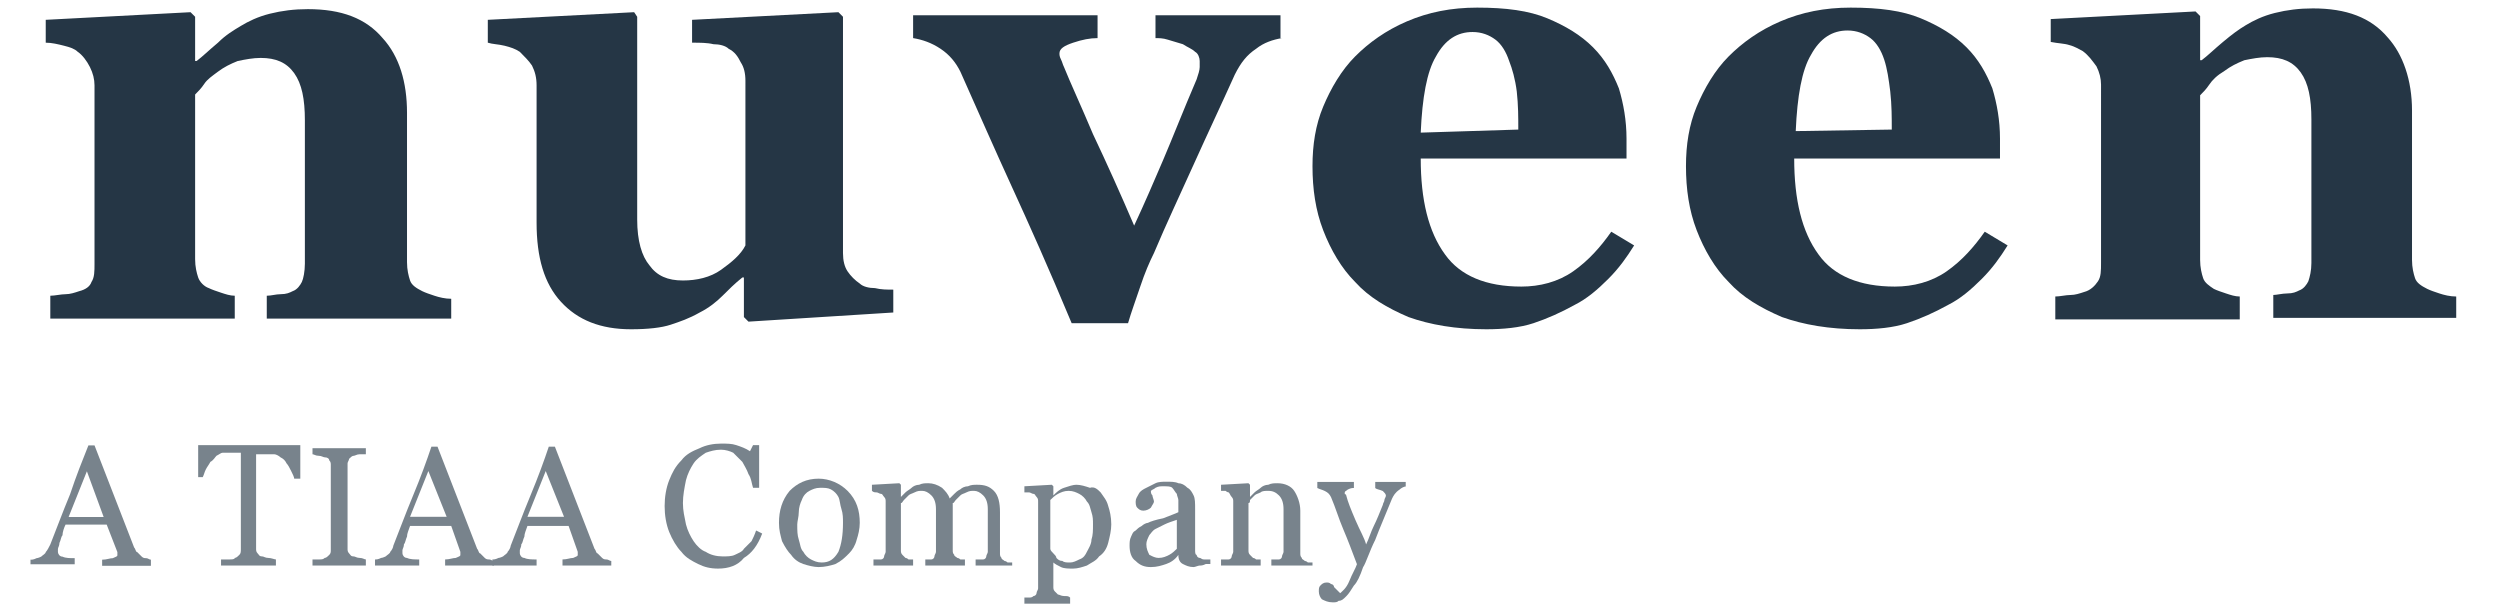
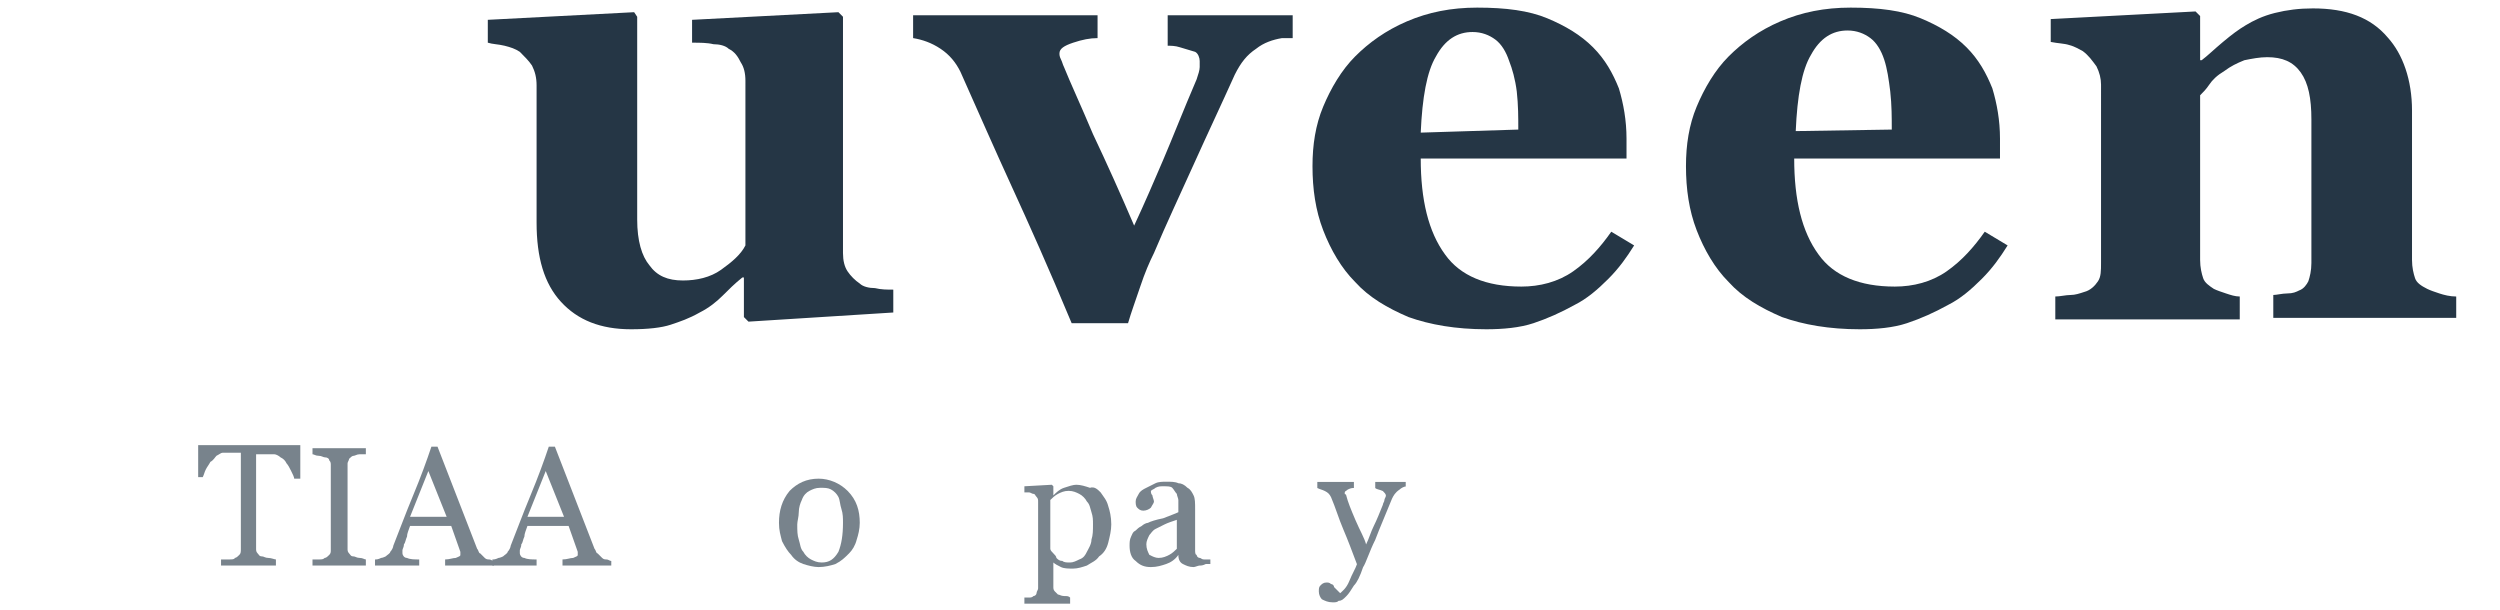
<svg xmlns="http://www.w3.org/2000/svg" version="1.1" id="Layer_1" x="0px" y="0px" viewBox="0 0 164 40" style="enable-background:new 0 0 164 40;" xml:space="preserve">
  <title>New_logo Copy</title>
  <desc>Created with Sketch.</desc>
  <g>
-     <path id="Fill-1" style="fill:#253645;" d="M29.5,20.9h-12v-1.5c0.3,0,0.6-0.1,0.9-0.1c0.4,0,0.6-0.1,0.8-0.2c0.3-0.1,0.5-0.4,0.6-0.6   s0.2-0.7,0.2-1.2V7.9c0-1.4-0.2-2.4-0.7-3.1s-1.2-1-2.2-1c-0.5,0-1,0.1-1.5,0.2c-0.5,0.2-0.9,0.4-1.3,0.7c-0.4,0.3-0.7,0.5-0.9,0.8   c-0.2,0.3-0.4,0.5-0.6,0.7V17c0,0.5,0.1,0.9,0.2,1.2c0.1,0.3,0.4,0.6,0.7,0.7c0.2,0.1,0.5,0.2,0.8,0.3c0.3,0.1,0.6,0.2,0.9,0.2v1.5   H3.3v-1.5c0.3,0,0.7-0.1,1-0.1c0.3,0,0.6-0.1,0.9-0.2C5.6,19,5.9,18.8,6,18.5c0.2-0.3,0.2-0.7,0.2-1.2V5.6c0-0.4-0.1-0.8-0.3-1.2   C5.7,4,5.4,3.6,5.1,3.4C4.9,3.2,4.6,3.1,4.2,3C3.8,2.9,3.4,2.8,3,2.8V1.3l9.5-0.5l0.3,0.3V4h0.1c0.4-0.3,0.8-0.7,1.4-1.2   c0.5-0.5,1-0.8,1.5-1.1c0.5-0.3,1.1-0.6,1.9-0.8c0.8-0.2,1.6-0.3,2.5-0.3c2.2,0,3.8,0.6,4.9,1.9c1.1,1.2,1.6,2.9,1.6,4.9v9.8   c0,0.5,0.1,0.9,0.2,1.2c0.1,0.3,0.4,0.5,0.8,0.7c0.2,0.1,0.5,0.2,0.8,0.3c0.3,0.1,0.7,0.2,1.1,0.2V20.9z" />
    <path id="Fill-3" style="fill:#253645;" d="M58.6,20.5l-9.5,0.6l-0.3-0.3v-2.6h-0.1c-0.5,0.4-0.9,0.8-1.3,1.2c-0.4,0.4-0.9,0.8-1.5,1.1   c-0.7,0.4-1.3,0.6-1.9,0.8c-0.6,0.2-1.5,0.3-2.6,0.3c-2,0-3.5-0.6-4.6-1.8c-1.1-1.2-1.6-2.9-1.6-5.2v-9c0-0.5-0.1-0.9-0.3-1.3   c-0.2-0.3-0.5-0.6-0.8-0.9c-0.3-0.2-0.6-0.3-1-0.4c-0.4-0.1-0.8-0.1-1.1-0.2V1.3l9.6-0.5l0.2,0.3v13.3c0,1.4,0.3,2.4,0.8,3   c0.5,0.7,1.2,1,2.2,1c0.9,0,1.8-0.2,2.5-0.7c0.7-0.5,1.3-1,1.6-1.6V5.3c0-0.5-0.1-0.9-0.3-1.2c-0.2-0.4-0.4-0.7-0.8-0.9   c-0.2-0.2-0.6-0.3-1-0.3c-0.4-0.1-0.9-0.1-1.4-0.1V1.3L55,0.8l0.3,0.3v15.5c0,0.5,0.1,0.9,0.3,1.2c0.2,0.3,0.5,0.6,0.8,0.8   c0.2,0.2,0.6,0.3,1,0.3c0.4,0.1,0.8,0.1,1.2,0.1V20.5z" />
-     <path id="Fill-5" style="fill:#253645;" d="M84.1,2.5c-0.6,0.1-1.2,0.3-1.7,0.7c-0.6,0.4-1,0.9-1.4,1.7c-0.9,2-1.8,3.9-2.7,5.9   c-0.9,2-1.8,3.9-2.6,5.8c-0.3,0.6-0.6,1.3-0.9,2.2c-0.3,0.9-0.6,1.7-0.8,2.4h-3.7c-1.5-3.6-2.8-6.5-3.9-8.9   c-1.1-2.4-2.2-4.9-3.4-7.6c-0.3-0.6-0.7-1.1-1.3-1.5c-0.6-0.4-1.2-0.6-1.8-0.7V1H72v1.5c-0.5,0-1,0.1-1.6,0.3   c-0.6,0.2-0.9,0.4-0.9,0.7c0,0.1,0,0.2,0.1,0.4c0.1,0.2,0.1,0.3,0.2,0.5c0.4,1,1.1,2.5,1.9,4.4c0.9,1.9,1.8,3.9,2.7,6   c0.7-1.5,1.3-2.9,1.9-4.3c0.6-1.4,1.3-3.2,2.2-5.3c0.1-0.3,0.2-0.6,0.2-0.8c0-0.2,0-0.3,0-0.4c0-0.2-0.1-0.5-0.3-0.6   c-0.2-0.2-0.5-0.3-0.8-0.5c-0.3-0.1-0.7-0.2-1-0.3c-0.3-0.1-0.6-0.1-0.8-0.1V1h8.2V2.5z" />
+     <path id="Fill-5" style="fill:#253645;" d="M84.1,2.5c-0.6,0.1-1.2,0.3-1.7,0.7c-0.6,0.4-1,0.9-1.4,1.7c-0.9,2-1.8,3.9-2.7,5.9   c-0.9,2-1.8,3.9-2.6,5.8c-0.3,0.6-0.6,1.3-0.9,2.2c-0.3,0.9-0.6,1.7-0.8,2.4h-3.7c-1.5-3.6-2.8-6.5-3.9-8.9   c-1.1-2.4-2.2-4.9-3.4-7.6c-0.3-0.6-0.7-1.1-1.3-1.5c-0.6-0.4-1.2-0.6-1.8-0.7V1H72v1.5c-0.5,0-1,0.1-1.6,0.3   c-0.6,0.2-0.9,0.4-0.9,0.7c0,0.1,0,0.2,0.1,0.4c0.1,0.2,0.1,0.3,0.2,0.5c0.4,1,1.1,2.5,1.9,4.4c0.9,1.9,1.8,3.9,2.7,6   c0.7-1.5,1.3-2.9,1.9-4.3c0.6-1.4,1.3-3.2,2.2-5.3c0.1-0.3,0.2-0.6,0.2-0.8c0-0.2,0-0.3,0-0.4c0-0.2-0.1-0.5-0.3-0.6   c-0.3-0.1-0.7-0.2-1-0.3c-0.3-0.1-0.6-0.1-0.8-0.1V1h8.2V2.5z" />
    <path id="Fill-7" style="fill:#253645;" d="M99.6,8.5c0-0.8,0-1.6-0.1-2.5C99.4,5.2,99.2,4.5,99,4c-0.2-0.6-0.5-1.1-0.9-1.4   c-0.4-0.3-0.9-0.5-1.5-0.5c-1,0-1.8,0.5-2.4,1.6c-0.6,1-0.9,2.7-1,5L99.6,8.5z M107.2,16.1c-0.5,0.8-1,1.5-1.7,2.2   c-0.7,0.7-1.4,1.3-2.2,1.7c-0.9,0.5-1.8,0.9-2.7,1.2c-0.9,0.3-2,0.4-3.1,0.4c-2,0-3.7-0.3-5.1-0.8c-1.4-0.6-2.6-1.3-3.5-2.3   c-0.9-0.9-1.6-2.1-2.1-3.4c-0.5-1.3-0.7-2.7-0.7-4.2c0-1.4,0.2-2.7,0.7-3.9c0.5-1.2,1.2-2.4,2.1-3.3c0.9-0.9,2-1.7,3.4-2.3   c1.4-0.6,2.9-0.9,4.6-0.9c1.9,0,3.4,0.2,4.6,0.7c1.2,0.5,2.2,1.1,3,1.9c0.8,0.8,1.3,1.7,1.7,2.7c0.3,1,0.5,2.1,0.5,3.3v1.3H93.2   c0,2.7,0.5,4.8,1.6,6.3c1,1.4,2.7,2.1,5,2.1c1.2,0,2.4-0.3,3.4-1c1-0.7,1.8-1.6,2.5-2.6L107.2,16.1z" />
    <path id="Fill-9" style="fill:#253645;" d="M124.1,8.5c0-0.8,0-1.6-0.1-2.5c-0.1-0.8-0.2-1.5-0.4-2.1c-0.2-0.6-0.5-1.1-0.9-1.4   c-0.4-0.3-0.9-0.5-1.5-0.5c-1,0-1.8,0.5-2.4,1.6c-0.6,1-0.9,2.7-1,5L124.1,8.5z M131.7,16.1c-0.5,0.8-1,1.5-1.7,2.2   c-0.7,0.7-1.4,1.3-2.2,1.7c-0.9,0.5-1.8,0.9-2.7,1.2c-0.9,0.3-2,0.4-3.1,0.4c-2,0-3.7-0.3-5.1-0.8c-1.4-0.6-2.6-1.3-3.5-2.3   c-0.9-0.9-1.6-2.1-2.1-3.4c-0.5-1.3-0.7-2.7-0.7-4.2c0-1.4,0.2-2.7,0.7-3.9c0.5-1.2,1.2-2.4,2.1-3.3c0.9-0.9,2-1.7,3.4-2.3   c1.4-0.6,2.9-0.9,4.6-0.9c1.9,0,3.4,0.2,4.6,0.7c1.2,0.5,2.2,1.1,3,1.9c0.8,0.8,1.3,1.7,1.7,2.7c0.3,1,0.5,2.1,0.5,3.3v1.3h-13.5   c0,2.7,0.5,4.8,1.6,6.3c1,1.4,2.7,2.1,5,2.1c1.2,0,2.4-0.3,3.4-1c1-0.7,1.8-1.6,2.5-2.6L131.7,16.1z" />
    <g id="Group-13" transform="translate(135.228, 0.951)">
      <path id="Fill-11" style="fill:#253645;" d="M25.9,19.9h-12v-1.5c0.2,0,0.6-0.1,0.9-0.1c0.4,0,0.6-0.1,0.8-0.2c0.3-0.1,0.5-0.4,0.6-0.6    c0.1-0.3,0.2-0.7,0.2-1.2V6.9c0-1.4-0.2-2.4-0.7-3.1c-0.5-0.7-1.2-1-2.2-1c-0.5,0-1,0.1-1.5,0.2c-0.5,0.2-0.9,0.4-1.3,0.7    C10.2,4,9.9,4.3,9.7,4.6C9.5,4.9,9.3,5.1,9.1,5.3v10.8c0,0.5,0.1,0.9,0.2,1.2S9.7,17.8,10,18c0.2,0.1,0.5,0.2,0.8,0.3    c0.3,0.1,0.6,0.2,0.9,0.2v1.5H-0.4v-1.5c0.3,0,0.7-0.1,1-0.1c0.3,0,0.6-0.1,0.9-0.2c0.4-0.1,0.7-0.4,0.9-0.7    c0.2-0.3,0.2-0.7,0.2-1.2V4.6c0-0.4-0.1-0.8-0.3-1.2C2,3,1.8,2.7,1.4,2.4C1.2,2.3,0.9,2.1,0.5,2C0.2,1.9-0.2,1.9-0.7,1.8V0.3    l9.5-0.5l0.3,0.3V3h0.1c0.4-0.3,0.8-0.7,1.4-1.2s1-0.8,1.5-1.1c0.5-0.3,1.1-0.6,1.9-0.8c0.8-0.2,1.6-0.3,2.5-0.3    c2.2,0,3.8,0.6,4.9,1.9C22.4,2.6,23,4.3,23,6.3v9.8c0,0.5,0.1,0.9,0.2,1.2c0.1,0.3,0.4,0.5,0.8,0.7c0.2,0.1,0.5,0.2,0.8,0.3    c0.3,0.1,0.7,0.2,1.1,0.2V19.9z" />
    </g>
    <g id="Group-16" transform="translate(0, 29.916)">
-       <path id="Fill-14" style="fill:#78838C;" d="M6.8,4L5.7,1L4.5,4H6.8z M9.9,7.2H6.7V6.8c0.3,0,0.5-0.1,0.7-0.1c0.2-0.1,0.3-0.1,0.3-0.2    c0,0,0-0.1,0-0.1c0,0,0-0.1,0-0.1L7,4.5H4.3C4.2,4.7,4.1,5,4.1,5.2C4,5.3,4,5.5,3.9,5.7c0,0.2-0.1,0.3-0.1,0.4c0,0.1,0,0.2,0,0.2    c0,0.1,0.1,0.3,0.3,0.3c0.2,0.1,0.5,0.1,0.8,0.1v0.4H2V6.8c0.1,0,0.2,0,0.4-0.1c0.1,0,0.3-0.1,0.3-0.1C2.8,6.5,3,6.4,3,6.3    C3.1,6.2,3.2,6,3.3,5.8c0.4-1,0.8-2.1,1.3-3.3C5,1.3,5.4,0.3,5.8-0.7h0.4L8.8,6C8.9,6.1,8.9,6.3,9,6.3c0.1,0.1,0.2,0.2,0.3,0.3    c0.1,0.1,0.2,0.1,0.3,0.1c0.1,0,0.2,0.1,0.3,0.1V7.2z" />
-     </g>
+       </g>
    <path id="Fill-17" style="fill:#78838C;" d="M19.7,31.4h-0.4c0-0.1-0.1-0.3-0.2-0.5c-0.1-0.2-0.2-0.4-0.3-0.5c-0.1-0.2-0.2-0.3-0.4-0.4   c-0.1-0.1-0.3-0.2-0.4-0.2c-0.1,0-0.3,0-0.4,0c-0.2,0-0.3,0-0.5,0h-0.3V36c0,0.1,0,0.2,0.1,0.3c0.1,0.1,0.1,0.2,0.3,0.2   c0.1,0,0.2,0.1,0.4,0.1c0.2,0,0.4,0.1,0.5,0.1v0.4h-3.6v-0.4c0.1,0,0.3,0,0.5,0c0.2,0,0.4,0,0.4-0.1c0.1,0,0.2-0.1,0.3-0.2   c0.1-0.1,0.1-0.2,0.1-0.4v-6.3h-0.3c-0.1,0-0.3,0-0.4,0s-0.3,0-0.5,0c-0.1,0-0.2,0.1-0.4,0.2c-0.1,0.1-0.2,0.3-0.4,0.4   c-0.1,0.2-0.2,0.3-0.3,0.5c-0.1,0.2-0.1,0.3-0.2,0.5H13v-2.1h6.7V31.4z" />
    <path id="Fill-19" style="fill:#78838C;" d="M24,37.1h-3.5v-0.4c0.1,0,0.2,0,0.4,0c0.2,0,0.3,0,0.4-0.1c0.1,0,0.2-0.1,0.3-0.2   c0.1-0.1,0.1-0.2,0.1-0.3v-5.6c0-0.1,0-0.2-0.1-0.3c0-0.1-0.1-0.2-0.3-0.2c-0.1,0-0.2-0.1-0.4-0.1c-0.2,0-0.3-0.1-0.4-0.1v-0.4H24   v0.4c-0.1,0-0.2,0-0.4,0c-0.2,0-0.3,0.1-0.4,0.1c-0.1,0-0.2,0.1-0.3,0.2c0,0.1-0.1,0.2-0.1,0.3V36c0,0.1,0,0.2,0.1,0.3   c0.1,0.1,0.1,0.2,0.3,0.2c0.1,0,0.2,0.1,0.4,0.1c0.2,0,0.3,0.1,0.4,0.1V37.1z" />
    <path id="Fill-21" style="fill:#78838C;" d="M29.3,33.9l-1.2-3l-1.2,3H29.3z M32.4,37.1h-3.2v-0.4c0.3,0,0.5-0.1,0.7-0.1   c0.2-0.1,0.3-0.1,0.3-0.2c0,0,0-0.1,0-0.1c0,0,0-0.1,0-0.1l-0.6-1.7h-2.7c-0.1,0.3-0.2,0.5-0.2,0.7c-0.1,0.2-0.1,0.4-0.2,0.5   c0,0.2-0.1,0.3-0.1,0.4c0,0.1,0,0.2,0,0.2c0,0.1,0.1,0.3,0.3,0.3c0.2,0.1,0.5,0.1,0.8,0.1v0.4h-2.9v-0.4c0.1,0,0.2,0,0.4-0.1   c0.1,0,0.3-0.1,0.3-0.1c0.1-0.1,0.3-0.2,0.3-0.3c0.1-0.1,0.2-0.3,0.2-0.4c0.4-1,0.8-2.1,1.3-3.3c0.5-1.2,0.9-2.3,1.2-3.2h0.4   l2.6,6.7c0.1,0.1,0.1,0.3,0.2,0.3c0.1,0.1,0.2,0.2,0.3,0.3c0.1,0.1,0.2,0.1,0.3,0.1c0.1,0,0.2,0.1,0.3,0.1V37.1z" />
    <path id="Fill-23" style="fill:#78838C;" d="M37,33.9l-1.2-3l-1.2,3H37z M40.1,37.1h-3.2v-0.4c0.3,0,0.5-0.1,0.7-0.1   c0.2-0.1,0.3-0.1,0.3-0.2c0,0,0-0.1,0-0.1c0,0,0-0.1,0-0.1l-0.6-1.7h-2.7c-0.1,0.3-0.2,0.5-0.2,0.7c-0.1,0.2-0.1,0.4-0.2,0.5   c0,0.2-0.1,0.3-0.1,0.4c0,0.1,0,0.2,0,0.2c0,0.1,0.1,0.3,0.3,0.3c0.2,0.1,0.5,0.1,0.8,0.1v0.4h-2.9v-0.4c0.1,0,0.2,0,0.4-0.1   c0.1,0,0.3-0.1,0.3-0.1c0.1-0.1,0.3-0.2,0.3-0.3c0.1-0.1,0.2-0.3,0.2-0.4c0.4-1,0.8-2.1,1.3-3.3c0.5-1.2,0.9-2.3,1.2-3.2h0.4   l2.6,6.7c0.1,0.1,0.1,0.3,0.2,0.3c0.1,0.1,0.2,0.2,0.3,0.3c0.1,0.1,0.2,0.1,0.3,0.1c0.1,0,0.2,0.1,0.3,0.1V37.1z" />
-     <path id="Fill-25" style="fill:#78838C;" d="M47.1,37.3c-0.5,0-0.9-0.1-1.3-0.3c-0.4-0.2-0.8-0.4-1.1-0.8c-0.3-0.3-0.6-0.8-0.8-1.3   c-0.2-0.5-0.3-1.1-0.3-1.7c0-0.6,0.1-1.2,0.3-1.7c0.2-0.5,0.4-0.9,0.8-1.3c0.3-0.4,0.7-0.6,1.2-0.8c0.4-0.2,0.9-0.3,1.4-0.3   c0.4,0,0.7,0,1,0.1c0.3,0.1,0.6,0.2,0.9,0.4l0.2-0.4h0.4l0,2.8h-0.4c-0.1-0.3-0.1-0.6-0.3-0.9c-0.1-0.3-0.3-0.6-0.4-0.8   c-0.2-0.2-0.4-0.4-0.6-0.6c-0.2-0.1-0.5-0.2-0.8-0.2c-0.4,0-0.7,0.1-1,0.2c-0.3,0.2-0.6,0.4-0.8,0.7c-0.2,0.3-0.4,0.7-0.5,1.1   c-0.1,0.5-0.2,1-0.2,1.5c0,0.5,0.1,0.9,0.2,1.4c0.1,0.4,0.3,0.8,0.5,1.1c0.2,0.3,0.5,0.6,0.8,0.7c0.3,0.2,0.7,0.3,1.1,0.3   c0.3,0,0.6,0,0.8-0.1c0.2-0.1,0.5-0.2,0.6-0.4c0.2-0.2,0.3-0.3,0.5-0.5c0.1-0.2,0.2-0.4,0.3-0.7l0.4,0.2c-0.3,0.8-0.7,1.3-1.2,1.6   C48.4,37.1,47.8,37.3,47.1,37.3" />
    <path id="Fill-27" style="fill:#78838C;" d="M55.3,34.3c0-0.3,0-0.6-0.1-0.9c-0.1-0.3-0.1-0.6-0.2-0.8c-0.1-0.2-0.3-0.4-0.5-0.5   C54.3,32,54.1,32,53.8,32c-0.3,0-0.5,0.1-0.7,0.2c-0.2,0.1-0.4,0.3-0.5,0.6c-0.1,0.2-0.2,0.5-0.2,0.8c0,0.3-0.1,0.6-0.1,0.8   c0,0.4,0,0.7,0.1,1c0.1,0.3,0.1,0.6,0.3,0.8c0.1,0.2,0.3,0.4,0.5,0.5c0.2,0.1,0.4,0.2,0.7,0.2c0.5,0,0.8-0.2,1.1-0.7   C55.2,35.7,55.3,35.1,55.3,34.3 M56.4,34.3c0,0.4-0.1,0.8-0.2,1.1c-0.1,0.4-0.3,0.7-0.5,0.9c-0.3,0.3-0.5,0.5-0.9,0.7   c-0.3,0.1-0.7,0.2-1.1,0.2c-0.3,0-0.7-0.1-1-0.2c-0.3-0.1-0.6-0.3-0.8-0.6c-0.2-0.2-0.4-0.5-0.6-0.9c-0.1-0.4-0.2-0.7-0.2-1.2   c0-0.8,0.2-1.5,0.7-2.1c0.5-0.5,1.1-0.8,1.9-0.8c0.7,0,1.4,0.3,1.9,0.8C56.2,32.8,56.4,33.5,56.4,34.3" />
-     <path id="Fill-29" style="fill:#78838C;" d="M66.6,37.1h-2.6v-0.4c0.1,0,0.2,0,0.3,0c0.1,0,0.2,0,0.2,0c0.1,0,0.2-0.1,0.2-0.2   c0-0.1,0.1-0.2,0.1-0.3v-2.8c0-0.4-0.1-0.7-0.3-0.9c-0.2-0.2-0.4-0.3-0.6-0.3c-0.2,0-0.3,0-0.5,0.1c-0.2,0.1-0.3,0.1-0.4,0.2   c-0.1,0.1-0.2,0.2-0.3,0.3c-0.1,0.1-0.1,0.2-0.2,0.2v3.1c0,0.1,0,0.2,0.1,0.3c0,0.1,0.1,0.1,0.2,0.2c0.1,0,0.2,0.1,0.2,0.1   c0.1,0,0.2,0,0.3,0v0.4h-2.6v-0.4c0.1,0,0.2,0,0.2,0c0.1,0,0.1,0,0.2,0c0.1,0,0.2-0.1,0.2-0.2c0-0.1,0.1-0.2,0.1-0.3v-2.8   c0-0.4-0.1-0.7-0.3-0.9c-0.2-0.2-0.4-0.3-0.6-0.3c-0.2,0-0.3,0-0.5,0.1c-0.2,0.1-0.3,0.1-0.4,0.2c-0.1,0.1-0.2,0.2-0.3,0.3   c-0.1,0.1-0.1,0.2-0.2,0.2v3.1c0,0.1,0,0.2,0.1,0.3c0.1,0.1,0.1,0.1,0.2,0.2c0.1,0,0.2,0.1,0.2,0.1c0.1,0,0.2,0,0.3,0v0.4h-2.6   v-0.4c0.1,0,0.2,0,0.3,0c0.1,0,0.2,0,0.2,0c0.1,0,0.2-0.1,0.2-0.2c0-0.1,0.1-0.2,0.1-0.3v-3.3c0-0.1,0-0.2-0.1-0.3   c-0.1-0.1-0.1-0.2-0.2-0.2c-0.1,0-0.2-0.1-0.3-0.1c-0.1,0-0.2,0-0.3-0.1v-0.4l1.8-0.1l0.1,0.1v0.8h0c0.1-0.1,0.2-0.2,0.3-0.3   c0.1-0.1,0.3-0.2,0.4-0.3c0.1-0.1,0.3-0.2,0.5-0.2c0.2-0.1,0.4-0.1,0.6-0.1c0.3,0,0.6,0.1,0.9,0.3c0.2,0.2,0.4,0.4,0.5,0.7   c0.1-0.1,0.2-0.2,0.3-0.3c0.1-0.1,0.2-0.2,0.4-0.3c0.1-0.1,0.3-0.2,0.5-0.2c0.2-0.1,0.4-0.1,0.6-0.1c0.5,0,0.8,0.1,1.1,0.4   c0.3,0.3,0.4,0.8,0.4,1.4v2.7c0,0.1,0,0.2,0.1,0.3c0,0.1,0.1,0.1,0.2,0.2c0.1,0,0.2,0.1,0.2,0.1c0.1,0,0.2,0,0.3,0V37.1z" />
    <path id="Fill-31" style="fill:#78838C;" d="M71.3,36.2c0.1-0.2,0.3-0.5,0.3-0.8c0.1-0.3,0.1-0.6,0.1-1c0-0.3,0-0.5-0.1-0.8   c-0.1-0.3-0.1-0.5-0.3-0.7c-0.1-0.2-0.3-0.4-0.5-0.5c-0.2-0.1-0.4-0.2-0.7-0.2c-0.3,0-0.5,0.1-0.7,0.2c-0.2,0.1-0.4,0.3-0.5,0.4   v3.2c0,0.1,0.1,0.2,0.2,0.3c0.1,0.1,0.2,0.2,0.2,0.3c0.1,0.1,0.2,0.2,0.4,0.2c0.1,0.1,0.3,0.1,0.5,0.1c0.2,0,0.4-0.1,0.6-0.2   C71.1,36.6,71.2,36.4,71.3,36.2 M72.2,32.3c0.2,0.3,0.4,0.5,0.5,0.9c0.1,0.3,0.2,0.7,0.2,1.2c0,0.4-0.1,0.8-0.2,1.2   c-0.1,0.4-0.3,0.7-0.6,0.9c-0.2,0.3-0.5,0.4-0.8,0.6c-0.3,0.1-0.6,0.2-0.9,0.2c-0.3,0-0.6,0-0.8-0.1c-0.2-0.1-0.4-0.2-0.5-0.3h0   v1.6c0,0.1,0,0.2,0.1,0.3c0.1,0.1,0.1,0.1,0.2,0.2c0.1,0,0.2,0.1,0.4,0.1c0.2,0,0.3,0,0.4,0.1v0.4h-3v-0.4c0.1,0,0.2,0,0.3,0   c0.1,0,0.2,0,0.3-0.1c0.1,0,0.2-0.1,0.2-0.2c0-0.1,0.1-0.2,0.1-0.3v-5.7c0-0.1,0-0.2-0.1-0.3c-0.1-0.1-0.1-0.2-0.2-0.2   c-0.1,0-0.2-0.1-0.3-0.1c-0.1,0-0.2,0-0.3,0v-0.4l1.8-0.1l0.1,0.1v0.6l0,0c0.2-0.2,0.4-0.4,0.7-0.5c0.3-0.1,0.6-0.2,0.8-0.2   c0.3,0,0.6,0.1,0.9,0.2C71.8,31.9,72,32.1,72.2,32.3" />
    <path id="Fill-33" style="fill:#78838C;" d="M77.2,34.1c-0.3,0.1-0.6,0.2-0.8,0.3c-0.2,0.1-0.4,0.2-0.6,0.3c-0.2,0.1-0.3,0.3-0.4,0.4   c-0.1,0.2-0.2,0.4-0.2,0.6c0,0.3,0.1,0.5,0.2,0.7c0.2,0.1,0.4,0.2,0.6,0.2c0.3,0,0.5-0.1,0.7-0.2c0.2-0.1,0.4-0.3,0.5-0.4   L77.2,34.1z M79.1,37c-0.2,0.1-0.3,0.1-0.4,0.1c-0.1,0-0.3,0.1-0.4,0.1c-0.3,0-0.5-0.1-0.7-0.2c-0.2-0.1-0.3-0.3-0.3-0.6h0   c-0.2,0.3-0.5,0.5-0.8,0.6c-0.3,0.1-0.6,0.2-1,0.2c-0.4,0-0.7-0.1-1-0.4c-0.3-0.2-0.4-0.6-0.4-1c0-0.2,0-0.4,0.1-0.6   c0.1-0.2,0.1-0.3,0.3-0.4c0.1-0.1,0.2-0.2,0.4-0.3c0.1-0.1,0.3-0.2,0.4-0.2c0.2-0.1,0.5-0.2,1-0.3c0.5-0.2,0.8-0.3,1-0.4v-0.5   c0,0,0-0.1,0-0.3c0-0.1-0.1-0.3-0.1-0.4c-0.1-0.1-0.2-0.3-0.3-0.4c-0.1-0.1-0.3-0.1-0.6-0.1c-0.2,0-0.3,0-0.5,0.1   c-0.1,0.1-0.2,0.1-0.3,0.2c0,0.1,0,0.2,0.1,0.3c0,0.1,0.1,0.3,0.1,0.4c0,0.1-0.1,0.2-0.2,0.4c-0.1,0.1-0.3,0.2-0.5,0.2   c-0.2,0-0.3-0.1-0.4-0.2c-0.1-0.1-0.1-0.3-0.1-0.4c0-0.2,0.1-0.3,0.2-0.5c0.1-0.2,0.3-0.3,0.5-0.4c0.2-0.1,0.4-0.2,0.6-0.3   c0.2-0.1,0.5-0.1,0.7-0.1c0.3,0,0.6,0,0.8,0.1c0.2,0,0.4,0.1,0.6,0.3c0.2,0.1,0.3,0.3,0.4,0.5c0.1,0.2,0.1,0.5,0.1,0.9   c0,0.5,0,1,0,1.4c0,0.4,0,0.8,0,1.3c0,0.1,0,0.3,0.1,0.3c0,0.1,0.1,0.2,0.2,0.2c0.1,0,0.1,0.1,0.3,0.1c0.1,0,0.2,0,0.4,0V37z" />
-     <path id="Fill-35" style="fill:#78838C;" d="M86,37.1h-2.6v-0.4c0.1,0,0.2,0,0.3,0c0.1,0,0.2,0,0.2,0c0.1,0,0.2-0.1,0.2-0.2   c0-0.1,0.1-0.2,0.1-0.3v-2.8c0-0.4-0.1-0.7-0.3-0.9c-0.2-0.2-0.4-0.3-0.7-0.3c-0.2,0-0.4,0-0.5,0.1c-0.2,0.1-0.3,0.1-0.4,0.2   c-0.1,0.1-0.2,0.2-0.3,0.3C82,32.9,82,33,81.9,33v3.1c0,0.1,0,0.2,0.1,0.3c0.1,0.1,0.1,0.1,0.2,0.2c0.1,0,0.2,0.1,0.2,0.1   c0.1,0,0.2,0,0.3,0v0.4h-2.6v-0.4c0.1,0,0.2,0,0.3,0c0.1,0,0.2,0,0.2,0c0.1,0,0.2-0.1,0.2-0.2c0-0.1,0.1-0.2,0.1-0.3v-3.3   c0-0.1,0-0.2-0.1-0.3c-0.1-0.1-0.1-0.2-0.2-0.3c-0.1,0-0.2-0.1-0.2-0.1c-0.1,0-0.2,0-0.3,0v-0.4l1.8-0.1l0.1,0.1v0.8h0   c0.1-0.1,0.2-0.2,0.3-0.3c0.1-0.1,0.3-0.2,0.4-0.3c0.1-0.1,0.3-0.2,0.5-0.2c0.2-0.1,0.4-0.1,0.6-0.1c0.5,0,0.9,0.2,1.1,0.5   c0.2,0.3,0.4,0.8,0.4,1.3v2.8c0,0.1,0,0.2,0.1,0.3c0,0.1,0.1,0.1,0.2,0.2c0.1,0,0.2,0.1,0.2,0.1c0.1,0,0.2,0,0.3,0V37.1z" />
    <g id="Group-39" transform="translate(86.316, 32.813)">
      <path id="Fill-37" style="fill:#78838C;" d="M0.2,6c0-0.2,0-0.3,0.1-0.4c0.1-0.1,0.2-0.2,0.4-0.2c0.1,0,0.2,0,0.3,0.1    c0.1,0,0.2,0.1,0.2,0.2c0.1,0.1,0.1,0.1,0.2,0.2C1.5,6,1.5,6,1.6,6.1C1.7,6,2,5.8,2.2,5.3s0.4-0.8,0.5-1.1    C2.4,3.4,2.1,2.6,1.8,1.9C1.5,1.2,1.3,0.5,1-0.2C0.9-0.4,0.8-0.5,0.6-0.6C0.4-0.7,0.3-0.7,0.1-0.8v-0.4h2.4v0.4    c-0.1,0-0.2,0-0.4,0.1C2-0.6,1.9-0.6,1.9-0.5c0,0,0,0.1,0,0.1C2-0.4,2-0.3,2-0.3c0.1,0.4,0.3,0.9,0.6,1.6C2.9,2,3.2,2.5,3.3,2.9    c0.2-0.4,0.3-0.8,0.5-1.2C4,1.3,4.2,0.8,4.4,0.3c0-0.1,0.1-0.2,0.1-0.3c0-0.1,0.1-0.2,0.1-0.3c0-0.1-0.1-0.2-0.2-0.3    C4.2-0.7,4-0.7,3.9-0.8v-0.4h2v0.3c-0.1,0-0.3,0.1-0.4,0.2C5.2-0.5,5.1-0.3,5-0.1c-0.4,1-0.8,1.9-1.1,2.7C3.5,3.4,3.3,4.1,3.1,4.4    C2.9,5,2.7,5.4,2.5,5.6C2.3,5.9,2.2,6.1,2,6.3C1.8,6.5,1.7,6.6,1.5,6.6C1.4,6.7,1.3,6.7,1.1,6.7c-0.3,0-0.5-0.1-0.7-0.2    C0.3,6.4,0.2,6.2,0.2,6" />
    </g>
  </g>
</svg>